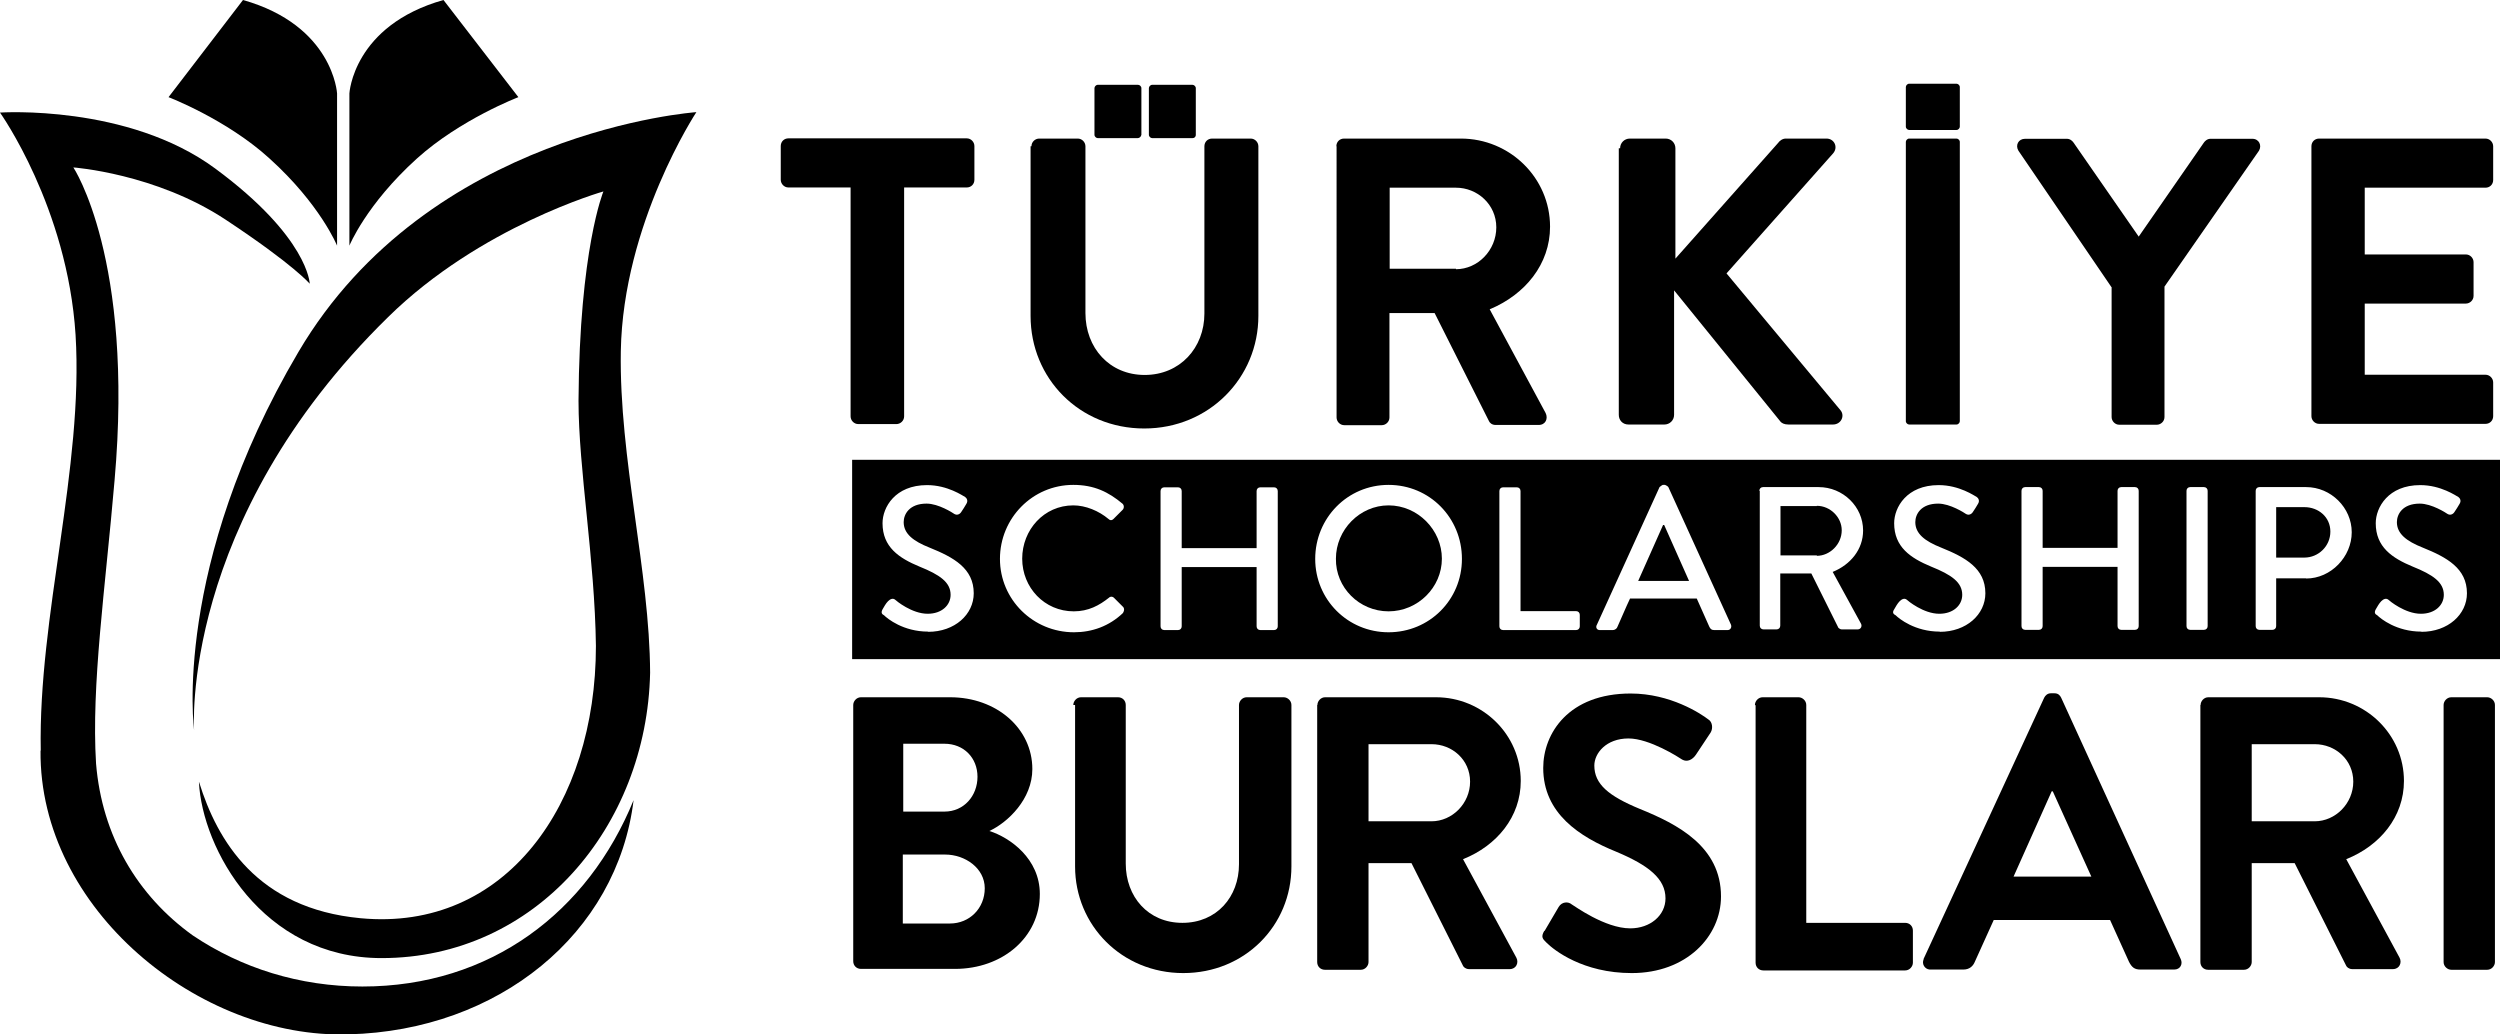
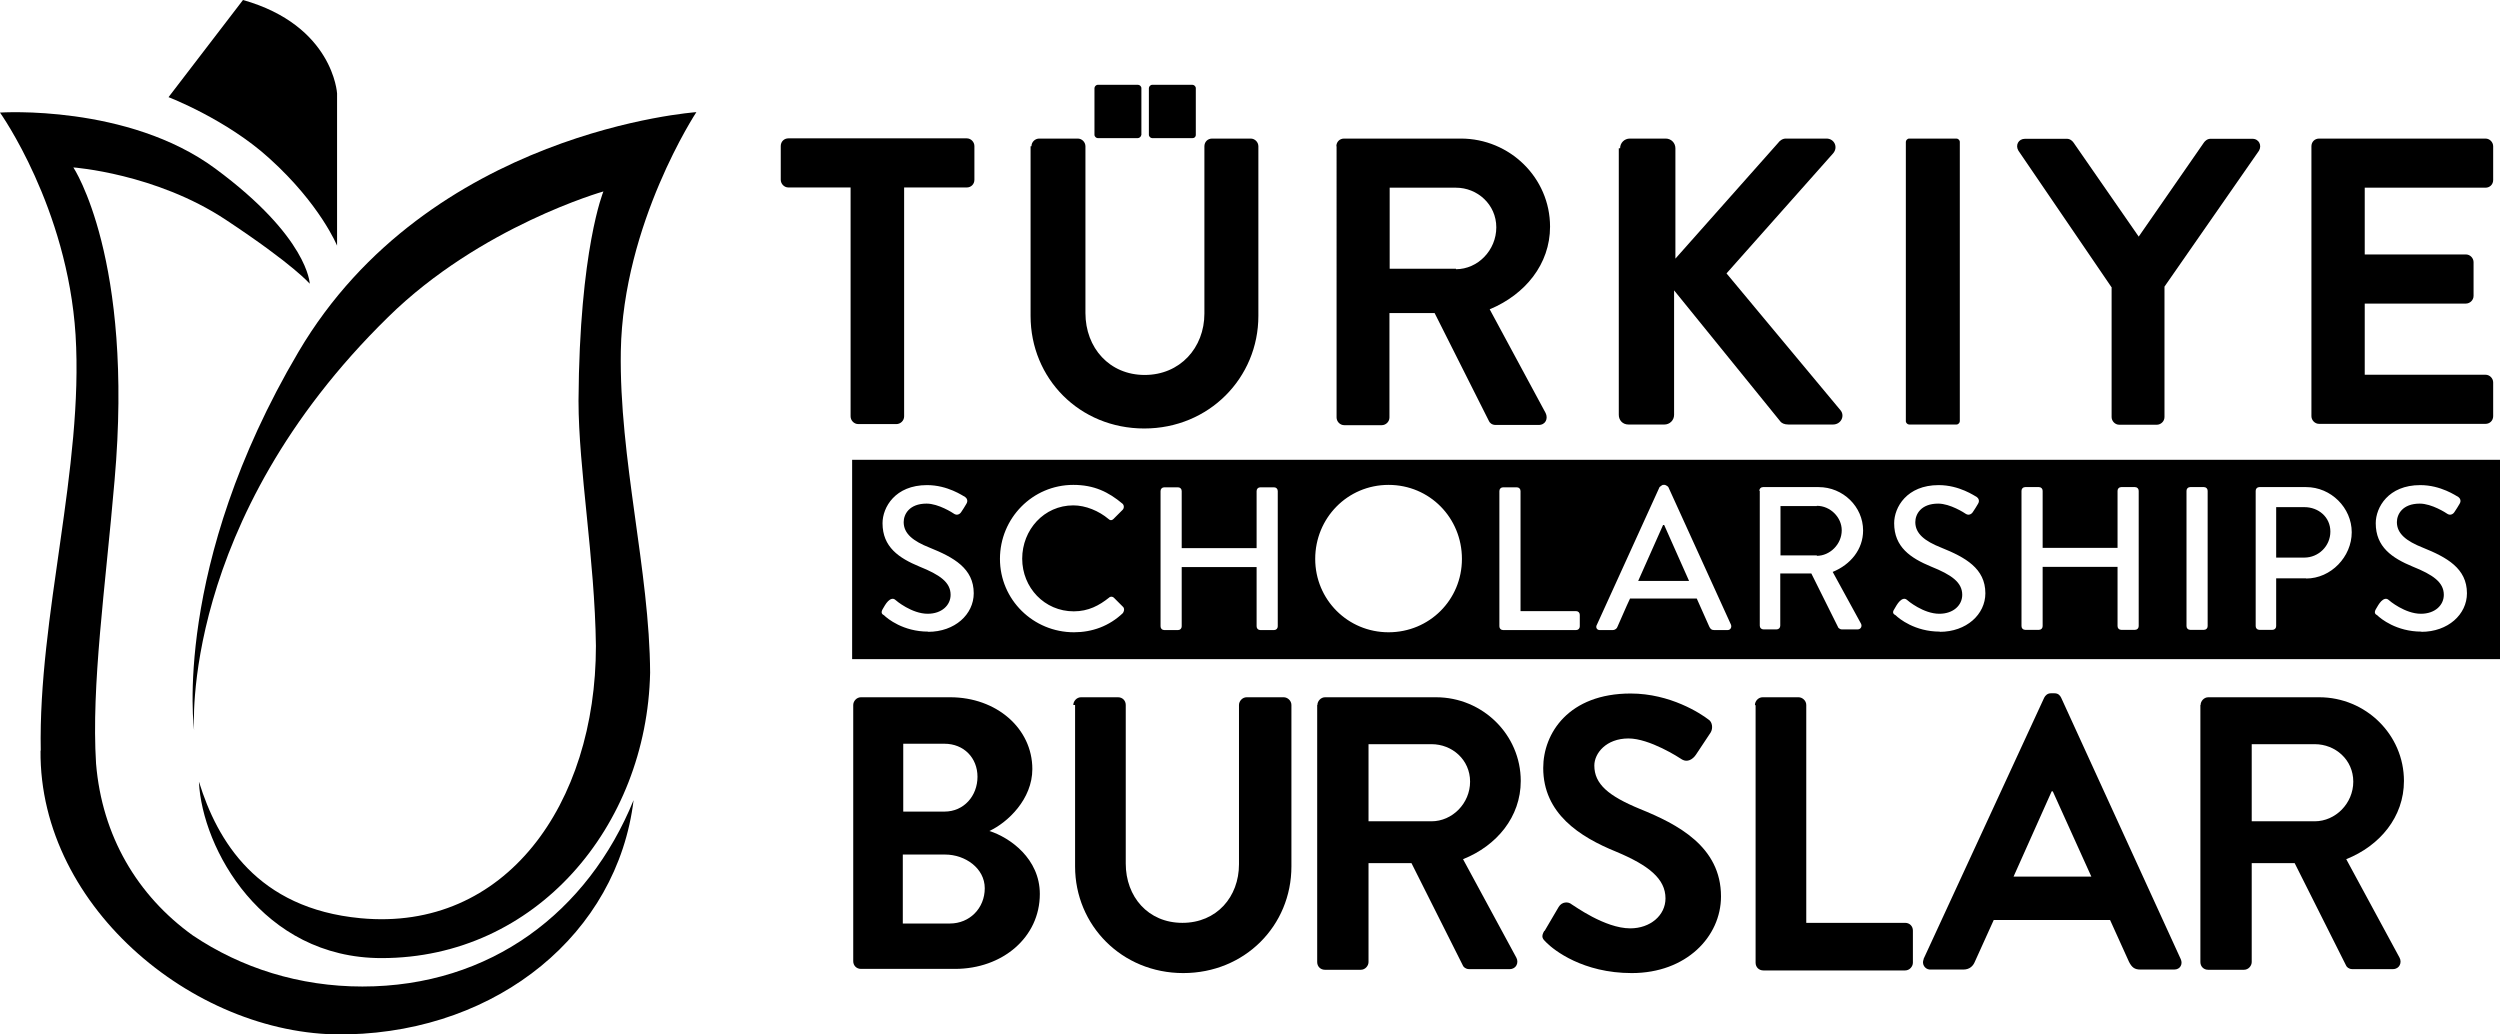
<svg xmlns="http://www.w3.org/2000/svg" id="Layer_1" viewBox="0 0 113.48 46.95">
  <defs>
    <style>.cls-1{fill-rule:evenodd;}</style>
  </defs>
  <g>
    <path d="M38.63,8.51h-2.84c-.2,0-.35-.17-.35-.35v-1.53c0-.2,.15-.35,.35-.35h8.09c.2,0,.35,.17,.35,.35v1.53c0,.2-.15,.35-.35,.35h-2.84v10.39c0,.2-.17,.35-.35,.35h-1.73c-.2,0-.35-.17-.35-.35V8.51h0Z" />
    <path d="M54.13,6.27h-1.83c-.07,0-.15-.07-.15-.15V4c0-.07,.07-.15,.15-.15h1.83c.07,0,.15,.07,.15,.15v2.12c0,.1-.07,.15-.15,.15Z" />
    <path d="M51.63,6.27h-1.8c-.07,0-.15-.07-.15-.15V4c0-.07,.07-.15,.15-.15h1.83c.07,0,.15,.07,.15,.15v2.12c-.02,.1-.1,.15-.17,.15Z" />
    <path d="M46.82,6.64c0-.2,.17-.35,.35-.35h1.75c.2,0,.35,.17,.35,.35v7.57c0,1.58,1.09,2.81,2.69,2.81s2.71-1.23,2.71-2.79V6.64c0-.2,.15-.35,.35-.35h1.75c.2,0,.35,.17,.35,.35v7.7c0,2.81-2.24,5.11-5.18,5.11s-5.16-2.27-5.16-5.11V6.64h.05Z" />
    <path d="M60.66,6.64c0-.2,.15-.35,.35-.35h5.3c2.22,0,4.05,1.78,4.05,4,0,1.7-1.13,3.08-2.74,3.75l2.54,4.71c.12,.25,0,.54-.32,.54h-1.95c-.17,0-.27-.1-.3-.17l-2.47-4.91h-2.05v4.74c0,.2-.17,.35-.35,.35h-1.7c-.2,0-.35-.17-.35-.35V6.64h-.02Zm5.43,5.58c.99,0,1.83-.86,1.83-1.9s-.86-1.8-1.83-1.8h-3.01v3.68h3.01v.02Z" />
    <path d="M73.54,6.73c0-.25,.2-.44,.44-.44h1.63c.25,0,.44,.2,.44,.44v5.01l4.66-5.25c.07-.1,.2-.2,.35-.2h1.85c.35,0,.54,.39,.3,.67l-4.84,5.45,5.18,6.22c.2,.25,.02,.64-.35,.64h-2.02c-.2,0-.3-.07-.35-.12l-4.84-5.97v5.65c0,.25-.2,.44-.44,.44h-1.63c-.27,0-.44-.2-.44-.44V6.73h.05Z" />
    <path d="M95.84,13.03l-4.22-6.19c-.15-.25,0-.54,.3-.54h1.9c.15,0,.25,.1,.3,.17l2.96,4.27,2.96-4.27c.05-.07,.15-.17,.3-.17h1.9c.3,0,.44,.3,.3,.54l-4.29,6.17v5.92c0,.2-.17,.35-.35,.35h-1.7c-.2,0-.35-.17-.35-.35v-5.9h0Z" />
    <path d="M104.92,6.64c0-.2,.15-.35,.35-.35h7.55c.2,0,.35,.17,.35,.35v1.53c0,.2-.15,.35-.35,.35h-5.48v3.03h4.59c.2,0,.35,.17,.35,.35v1.53c0,.2-.17,.35-.35,.35h-4.59v3.23h5.48c.2,0,.35,.17,.35,.35v1.53c0,.2-.15,.35-.35,.35h-7.55c-.2,0-.35-.17-.35-.35V6.64Z" />
-     <path d="M88.81,5.9h-2.15c-.07,0-.15-.07-.15-.15v-1.8c0-.07,.07-.15,.15-.15h2.15c.07,0,.15,.07,.15,.15v1.8c0,.07-.07,.15-.15,.15Z" />
    <path d="M88.81,19.27h-2.15c-.07,0-.15-.07-.15-.15V6.44c0-.07,.07-.15,.15-.15h2.15c.07,0,.15,.07,.15,.15v12.68c0,.07-.07,.15-.15,.15Z" />
    <path d="M38.73,32c0-.17,.15-.35,.35-.35h4.05c2.1,0,3.73,1.41,3.73,3.26,0,1.36-1.11,2.42-1.95,2.81,.94,.3,2.29,1.26,2.29,2.86,0,1.97-1.7,3.4-3.85,3.4h-4.27c-.2,0-.35-.15-.35-.35v-11.64Zm4.14,4.84c.89,0,1.5-.72,1.5-1.58s-.62-1.5-1.5-1.5h-1.87v3.08h1.87Zm.25,5.08c.89,0,1.58-.69,1.58-1.6s-.89-1.53-1.8-1.53h-1.92v3.13h2.15Z" />
    <path d="M48.72,32c0-.17,.15-.35,.35-.35h1.68c.2,0,.35,.15,.35,.35v7.2c0,1.5,1.01,2.69,2.57,2.69s2.57-1.18,2.57-2.66v-7.23c0-.17,.15-.35,.35-.35h1.68c.17,0,.35,.15,.35,.35v7.33c0,2.69-2.12,4.84-4.91,4.84s-4.91-2.17-4.91-4.84v-7.33h-.05Z" />
    <path d="M59.8,32c0-.17,.15-.35,.35-.35h5.03c2.12,0,3.85,1.7,3.85,3.8,0,1.63-1.09,2.94-2.62,3.55l2.42,4.47c.12,.22,0,.52-.3,.52h-1.85c-.15,0-.25-.1-.27-.15l-2.34-4.66h-1.95v4.49c0,.17-.15,.35-.35,.35h-1.63c-.2,0-.35-.15-.35-.35v-11.67h0Zm5.18,5.28c.94,0,1.75-.81,1.75-1.8s-.81-1.7-1.75-1.7h-2.86v3.5h2.86Z" />
    <path d="M70.11,42.26l.64-1.09c.15-.25,.44-.25,.59-.12,.1,.05,1.5,1.09,2.66,1.09,.91,0,1.6-.59,1.6-1.36,0-.89-.76-1.5-2.24-2.12-1.65-.67-3.31-1.73-3.31-3.8,0-1.58,1.16-3.38,3.97-3.38,1.8,0,3.18,.91,3.53,1.18,.17,.1,.22,.39,.1,.59l-.67,1.01c-.15,.22-.39,.35-.62,.22-.15-.1-1.48-.96-2.44-.96-1.01,0-1.55,.67-1.55,1.23,0,.84,.64,1.38,2.07,1.97,1.7,.69,3.68,1.7,3.68,3.97,0,1.83-1.58,3.48-4.05,3.48-2.22,0-3.53-1.04-3.87-1.38-.17-.17-.27-.25-.1-.54Z" />
    <path d="M79.66,32c0-.17,.15-.35,.35-.35h1.63c.17,0,.35,.15,.35,.35v9.89h4.49c.2,0,.35,.15,.35,.35v1.46c0,.17-.15,.35-.35,.35h-6.44c-.2,0-.35-.15-.35-.35v-11.69h-.02Z" />
    <path d="M87.31,43.54l5.48-11.87c.05-.1,.15-.2,.3-.2h.17c.17,0,.25,.1,.3,.2l5.43,11.87c.1,.22-.02,.47-.3,.47h-1.53c-.27,0-.39-.1-.52-.35l-.86-1.9h-5.28l-.86,1.9c-.07,.17-.22,.35-.52,.35h-1.53c-.22-.02-.37-.25-.27-.47Zm7.62-3.75l-1.75-3.87h-.05l-1.73,3.87h3.53Z" />
    <path d="M99.89,32c0-.17,.15-.35,.35-.35h5.03c2.12,0,3.85,1.7,3.85,3.8,0,1.63-1.09,2.94-2.62,3.55l2.42,4.47c.12,.22,0,.52-.3,.52h-1.85c-.15,0-.25-.1-.27-.15l-2.34-4.66h-1.95v4.49c0,.17-.15,.35-.35,.35h-1.63c-.2,0-.35-.15-.35-.35v-11.67h0Zm5.18,5.28c.94,0,1.75-.81,1.75-1.8s-.81-1.7-1.75-1.7h-2.86v3.5h2.86Z" />
-     <path d="M110.92,32c0-.17,.15-.35,.35-.35h1.63c.17,0,.35,.15,.35,.35v11.67c0,.17-.15,.35-.35,.35h-1.63c-.17,0-.35-.15-.35-.35v-11.67Z" />
    <g>
      <path d="M104.6,23.02h-1.28v2.29h1.28c.64,0,1.18-.52,1.18-1.18s-.54-1.11-1.18-1.11Z" />
      <path d="M82.47,22.97h-1.65v2.24h1.65v.02c.59,0,1.13-.52,1.13-1.16,0-.59-.52-1.11-1.13-1.11Z" />
      <polygon points="75.49 23.83 74.36 26.37 76.67 26.37 75.54 23.83 75.49 23.83" />
-       <path d="M63.03,22.94c-1.31,0-2.39,1.11-2.39,2.42-.02,1.31,1.06,2.39,2.39,2.39s2.42-1.09,2.42-2.39-1.09-2.42-2.42-2.42Z" />
      <path d="M38.68,20.87v9.05H113.48v-9.05H38.68Zm3.45,7.8c-1.13,0-1.85-.59-2-.74-.1-.05-.15-.12-.07-.27,.07-.12,.15-.27,.25-.37,.1-.1,.22-.15,.32-.07,.05,.05,.76,.64,1.48,.64,.64,0,1.04-.39,1.04-.86,0-.57-.49-.91-1.41-1.28-.94-.39-1.68-.89-1.68-1.97,0-.72,.57-1.73,2.02-1.73,.94,0,1.63,.49,1.73,.54,.07,.05,.15,.17,.05,.32-.07,.12-.15,.25-.22,.35-.07,.12-.2,.17-.32,.1-.07-.05-.72-.47-1.26-.47-.79,0-1.04,.49-1.04,.84,0,.52,.42,.86,1.18,1.16,1.09,.44,2,.94,2,2.07,0,.96-.86,1.75-2.07,1.75Zm8.86-.86c-.64,.62-1.43,.89-2.24,.89-1.85,0-3.36-1.48-3.36-3.33s1.48-3.36,3.33-3.36c.94,0,1.6,.32,2.24,.86,.07,.07,.07,.2,0,.27l-.42,.42c-.07,.07-.15,.07-.22,0-.44-.37-1.04-.62-1.6-.62-1.33,0-2.32,1.11-2.32,2.42s1.01,2.39,2.34,2.39c.67,0,1.16-.27,1.6-.62,.07-.07,.17-.05,.22,0l.42,.42c.07,.07,.05,.2,0,.25Zm7.01,.62c0,.1-.07,.17-.17,.17h-.62c-.1,0-.17-.07-.17-.17v-2.69h-3.4v2.69c0,.1-.07,.17-.17,.17h-.62c-.1,0-.17-.07-.17-.17v-6.14c0-.1,.07-.17,.17-.17h.62c.1,0,.17,.07,.17,.17v2.59h3.4v-2.59c0-.1,.07-.17,.17-.17h.62c.1,0,.17,.07,.17,.17v6.14Zm5.03,.27c-1.85,0-3.33-1.48-3.33-3.33s1.46-3.36,3.33-3.36,3.33,1.5,3.33,3.36-1.48,3.33-3.33,3.33Zm8.68-.27c0,.1-.07,.17-.17,.17h-3.31c-.1,0-.17-.07-.17-.17v-6.14c0-.1,.07-.17,.17-.17h.62c.1,0,.17,.07,.17,.17v5.45h2.52c.1,0,.17,.07,.17,.17v.52Zm6.69,.17h-.59c-.12,0-.17-.05-.22-.15l-.57-1.28h-3.03c-.2,.42-.37,.84-.57,1.28-.02,.07-.1,.15-.22,.15h-.59c-.12,0-.2-.12-.12-.25l2.84-6.24s.12-.1,.15-.1h.1s.12,.05,.15,.1l2.84,6.24c.05,.12-.02,.25-.15,.25Zm6.07-.3c.07,.12,0,.27-.15,.27h-.72c-.07,0-.12-.05-.15-.07l-1.23-2.47h-1.41v2.37c0,.1-.07,.17-.17,.17h-.59c-.1,0-.17-.07-.17-.17v-6.12h-.02c0-.1,.07-.17,.17-.17h2.52c1.11,0,2.02,.89,2.02,1.97,0,.86-.57,1.55-1.38,1.88l1.28,2.34Zm3.58,.37c-1.13,0-1.85-.59-2-.74-.1-.05-.17-.12-.07-.27,.07-.12,.15-.27,.25-.37,.1-.1,.22-.15,.32-.07,.05,.05,.76,.64,1.48,.64,.64,0,1.04-.39,1.04-.86,0-.57-.49-.91-1.41-1.28-.94-.39-1.68-.89-1.68-1.97,0-.72,.57-1.73,2.02-1.73,.94,0,1.63,.49,1.73,.54,.07,.05,.15,.17,.05,.32-.07,.12-.15,.25-.22,.35-.07,.12-.2,.17-.32,.1-.07-.05-.72-.47-1.26-.47-.79,0-1.04,.49-1.04,.84,0,.52,.42,.86,1.18,1.16,1.09,.44,2,.94,2,2.07,0,.96-.86,1.75-2.07,1.75Zm9.03-.25c0,.1-.07,.17-.17,.17h-.62c-.1,0-.17-.07-.17-.17v-2.69h-3.4v2.69c0,.1-.07,.17-.17,.17h-.62c-.1,0-.17-.07-.17-.17v-6.14c0-.1,.07-.17,.17-.17h.62c.1,0,.17,.07,.17,.17v2.59h3.4v-2.59c0-.1,.07-.17,.17-.17h.62c.1,0,.17,.07,.17,.17v6.14Zm3.13,0c0,.1-.07,.17-.17,.17h-.62c-.1,0-.17-.07-.17-.17v-6.14c0-.1,.07-.17,.17-.17h.62c.1,0,.17,.07,.17,.17v6.14Zm4.47-2.17h-1.36v2.17c0,.1-.07,.17-.17,.17h-.59c-.1,0-.17-.07-.17-.17v-6.14c0-.1,.07-.17,.17-.17h2.12c1.13,0,2.07,.94,2.07,2.05s-.94,2.1-2.07,2.1Zm5.23,2.42c-1.13,0-1.85-.59-2-.74-.1-.05-.15-.12-.07-.27,.07-.12,.15-.27,.25-.37,.1-.1,.22-.15,.32-.07,.05,.05,.76,.64,1.48,.64,.64,0,1.04-.39,1.04-.86,0-.57-.49-.91-1.41-1.28-.94-.39-1.68-.89-1.68-1.97,0-.72,.57-1.73,2.02-1.73,.94,0,1.63,.49,1.73,.54,.07,.05,.15,.17,.05,.32-.07,.12-.15,.25-.22,.35-.07,.12-.2,.17-.32,.1-.07-.05-.72-.47-1.26-.47-.79,0-1.04,.49-1.04,.84,0,.52,.42,.86,1.18,1.16,1.09,.44,2,.94,2,2.07,0,.96-.86,1.75-2.07,1.75Z" />
    </g>
  </g>
  <g>
    <g>
-       <path class="cls-1" d="M15.86,11.15s.76-1.87,3.06-3.95c1.97-1.78,4.61-2.79,4.61-2.79L20.13,0c-4.1,1.16-4.27,4.24-4.27,4.24v6.91Z" />
      <path class="cls-1" d="M15.3,11.15s-.76-1.87-3.06-3.95c-1.95-1.78-4.59-2.79-4.59-2.79L11.03,0c4.1,1.16,4.27,4.24,4.27,4.24v6.91Z" />
    </g>
    <path class="cls-1" d="M9.03,35.5c.15,3.01,2.86,7.99,8.29,7.99,7.01,0,12.04-5.97,12.19-12.95-.02-4.61-1.41-9.72-1.33-14.6,.1-5.8,3.43-10.85,3.43-10.85,0,0-12.14,.84-18.06,10.88-5.75,9.74-4.74,17.17-4.74,17.17,0,0-.67-9.47,8.81-18.75,4.19-4.12,9.77-5.7,9.77-5.7,0,0-1.09,2.62-1.13,9.5,0,3.08,.74,7.18,.79,11.13,0,7.18-4.1,12.98-10.68,12.36-4.71-.44-6.51-3.53-7.33-6.17Z" />
    <path class="cls-1" d="M1.85,34.07c-.12-6.09,1.95-12.85,1.58-18.87C3.06,9.4,0,5.11,0,5.11c0,0,5.8-.39,9.77,2.54,4.24,3.13,4.29,5.23,4.29,5.23,0,0-.72-.86-3.82-2.91-3.18-2.1-6.91-2.37-6.91-2.37,0,0,2.76,4.14,1.87,14.21-.42,4.91-1.06,9.28-.84,12.85,.27,3.28,1.87,5.99,4.39,7.8,2.2,1.48,4.84,2.32,7.7,2.32,5.82,0,10.24-3.38,12.31-8.46-.74,6.07-6.14,10.46-12.93,10.63-6.76,.22-14.06-5.67-13.99-12.88Z" />
  </g>
</svg>